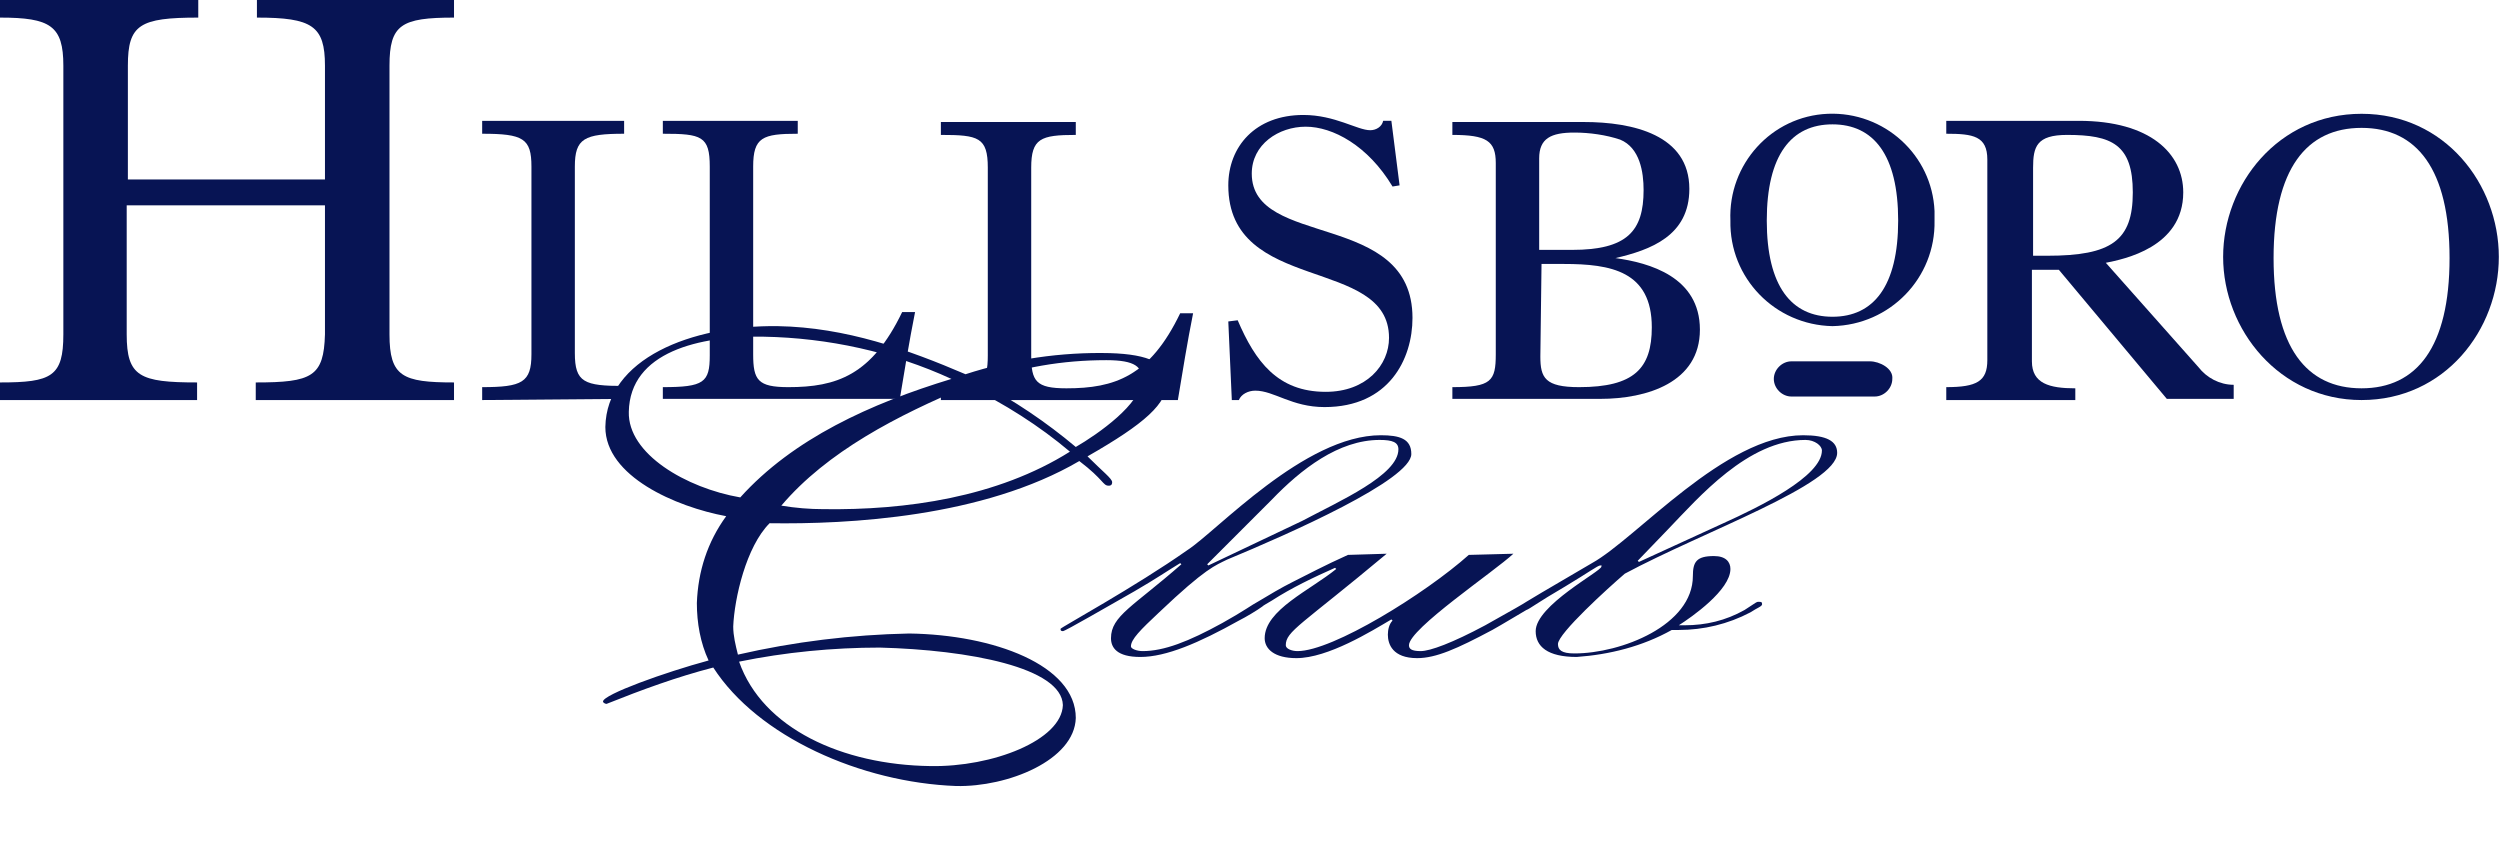
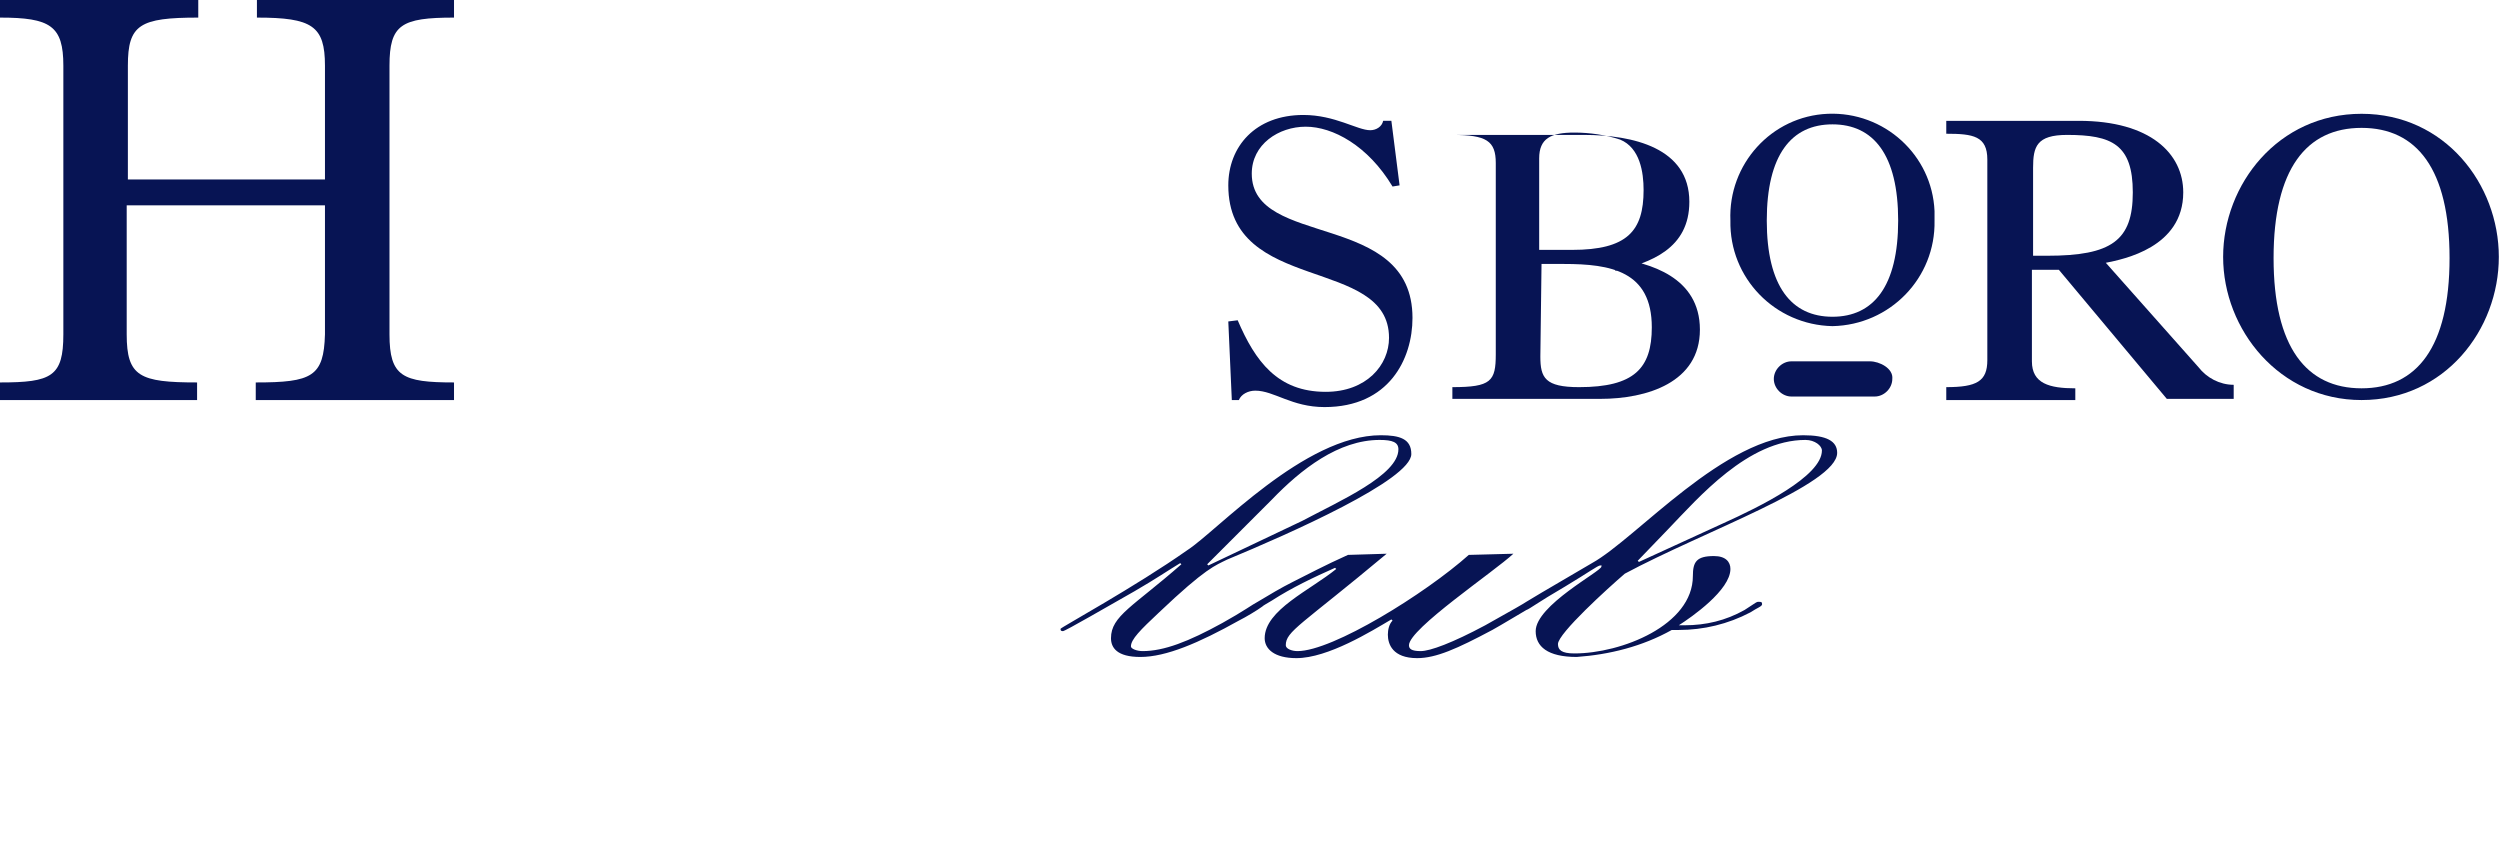
<svg xmlns="http://www.w3.org/2000/svg" version="1.1" id="Layer_1" x="0px" y="0px" viewBox="0 0 213.1 72.3" style="enable-background:new 0 0 213.1 72.3;" xml:space="preserve">
  <style type="text/css">
	.st0{fill:#071454;}
</style>
  <title>HillsboroClub</title>
  <path class="st0" d="M27.7,15.3V5.6c0-3.4-1.1-4.1-5.8-4.1V0h16.8v1.5c-4.5,0-5.5,0.6-5.5,4.1v22.9c0,3.6,1.1,4.1,5.5,4.1v1.5H21.8  v-1.5c4.8,0,5.8-0.5,5.9-4.1v-11H10.8v11c0,3.6,1.1,4.1,6,4.1v1.5H0v-1.5c4.4,0,5.4-0.5,5.4-4.1V5.6c0-3.4-1.1-4.1-5.4-4.1V0h16.9  v1.5c-5,0-6,0.6-6,4.1v9.7H27.7z" />
-   <path class="st0" d="M41.1,34.1V33c3.4,0,4.2-0.4,4.2-2.8V14.2c0-2.4-0.7-2.8-4.2-2.8v-1.1h12.1v1.1c-3.4,0-4.2,0.4-4.2,2.8v15.9  c0,2.5,0.8,2.8,4.2,2.8v1.1L41.1,34.1z" />
-   <path class="st0" d="M56.5,33c3.5,0,4-0.4,4-2.7V14.2c0-2.6-0.7-2.8-4-2.8v-1.1h11.5v1.1c-3,0-3.8,0.3-3.8,2.8v16  c0,2.2,0.4,2.8,3,2.8c4.1,0,7.1-1,9.7-6.4h1.1c-0.5,2.5-0.9,5-1.3,7.4H56.5V33z" />
-   <path class="st0" d="M80.2,33c3.5,0,4-0.4,4-2.7V14.3c0-2.6-0.8-2.8-4-2.8v-1.1h11.5v1.1c-3,0-3.8,0.3-3.8,2.8v16  c0,2.2,0.4,2.8,3,2.8c4.1,0,7.1-1,9.7-6.4h1.1c-0.5,2.5-0.9,5-1.3,7.4H80.2L80.2,33z" />
  <path class="st0" d="M105.5,27.3c1.5,3.5,3.4,6.1,7.5,6.1c3.5,0,5.4-2.3,5.4-4.6c0-7-13.7-3.7-13.7-13c0-3.3,2.3-6,6.4-6  c2.7,0,4.6,1.3,5.7,1.3c0.5,0,1-0.3,1.1-0.8h0.7l0.7,5.5l-0.6,0.1c-2.1-3.5-5.1-5.1-7.4-5.1s-4.6,1.5-4.6,4  c0,6.4,13.7,3.1,13.7,12.3c0,3.5-2,7.6-7.5,7.6c-2.8,0-4.3-1.4-5.9-1.4c-0.6,0-1.2,0.3-1.4,0.8H105l-0.3-6.7L105.5,27.3z" />
-   <path class="st0" d="M123.8,34.1V33c3.3,0,3.7-0.5,3.7-2.8V13.9c0-1.9-0.8-2.4-3.7-2.4v-1.1H135c4.2,0,9,1.1,9,5.7  c0,4-3.3,5.2-6.3,5.9V22c2.9,0.4,7.2,1.6,7.2,6.1s-4.5,5.9-8.5,5.9H123.8z M134,21.3c4.7,0,6.1-1.6,6.1-5.1c0-1.5-0.3-3.6-2-4.3  c-1.2-0.4-2.6-0.6-3.9-0.6c-2,0-3,0.5-3,2.2v7.8H134z M131.3,30.4c0,1.8,0.4,2.6,3.3,2.6c4.7,0,6.2-1.6,6.2-5.1  c0-4.8-3.5-5.4-7.5-5.4h-1.9L131.3,30.4z" />
+   <path class="st0" d="M123.8,34.1V33c3.3,0,3.7-0.5,3.7-2.8V13.9c0-1.9-0.8-2.4-3.7-2.4H135c4.2,0,9,1.1,9,5.7  c0,4-3.3,5.2-6.3,5.9V22c2.9,0.4,7.2,1.6,7.2,6.1s-4.5,5.9-8.5,5.9H123.8z M134,21.3c4.7,0,6.1-1.6,6.1-5.1c0-1.5-0.3-3.6-2-4.3  c-1.2-0.4-2.6-0.6-3.9-0.6c-2,0-3,0.5-3,2.2v7.8H134z M131.3,30.4c0,1.8,0.4,2.6,3.3,2.6c4.7,0,6.2-1.6,6.2-5.1  c0-4.8-3.5-5.4-7.5-5.4h-1.9L131.3,30.4z" />
  <path class="st0" d="M156.2,27.8c-4.9-0.1-8.8-4.1-8.7-9c0,0,0,0,0,0c-0.2-4.8,3.5-8.9,8.3-9.1c4.8-0.2,8.9,3.5,9.1,8.3  c0,0.3,0,0.6,0,0.8C165,23.7,161.1,27.7,156.2,27.8C156.2,27.8,156.2,27.8,156.2,27.8z M156.2,10.6c-3.5,0-5.6,2.6-5.6,8.2  s2.1,8.2,5.6,8.2s5.6-2.6,5.6-8.2S159.7,10.6,156.2,10.6z" />
  <path class="st0" d="M165.9,34.1V33c2.6,0,3.5-0.5,3.5-2.3V13.6c0-2-1.2-2.2-3.5-2.2v-1.1h11.3c6.1,0,8.9,2.8,8.9,6.1  c0,4.7-5.1,5.7-6.6,6l7.9,8.9c0.7,0.9,1.8,1.5,3,1.5v1.2h-5.7L175.5,23h-2.3v7.8c0,1.9,1.5,2.3,3.7,2.3v1H165.9z M173.2,21.8h1.3  c5.5,0,7.3-1.3,7.3-5.4s-1.8-4.9-5.6-4.9c-2.6,0-2.9,1-2.9,2.8V21.8z" />
  <path class="st0" d="M201.3,34.1c-7,0-11.8-6-11.8-12.2s4.7-12.2,11.8-12.2s11.7,6,11.7,12.2S208.4,34.1,201.3,34.1z M201.3,10.9  c-4.7,0-7.5,3.5-7.5,11.1s2.8,11.1,7.5,11.1s7.5-3.5,7.5-11.1S206,10.9,201.3,10.9L201.3,10.9z" />
  <path class="st0" d="M161.3,32.3c0,0.8-0.7,1.5-1.5,1.5h-7.1c-0.8,0-1.5-0.7-1.5-1.5l0,0c0-0.8,0.7-1.5,1.5-1.5h6.7  C160.2,30.8,161.4,31.4,161.3,32.3L161.3,32.3z" />
-   <path class="st0" d="M60.8,56.9c-3.1,0.8-6.1,1.9-9.1,3.1c-0.1,0-0.3-0.1-0.3-0.2c0-0.6,5.3-2.5,9-3.5c-0.7-1.5-1-3.2-1-4.9  c0.1-2.7,0.9-5.2,2.5-7.4c-4.3-0.8-10.3-3.4-10.3-7.6c0.1-5.8,7.3-8.7,14.7-8.6c5.8,0.1,11.1,2,16,4.1c4-1.3,8.2-1.9,12.3-1.8  c3.4,0.1,4.9,0.9,4.9,2.4c0,1.9-1.9,3.6-6.8,6.4c1.3,1.3,2.1,1.9,2.1,2.2s-0.2,0.3-0.3,0.3c-0.5,0-0.4-0.5-2.5-2.1  c-8.2,4.8-19.7,5.4-26.4,5.3c-2,2-3,6.4-3.1,8.8c0,0.8,0.2,1.6,0.4,2.4c4.8-1.1,9.7-1.7,14.6-1.8c7.2,0.1,14.2,2.7,14.2,7.2  c-0.1,3.6-5.8,5.9-10.2,5.8C73.4,66.7,64.6,62.8,60.8,56.9z M63.1,42.4c4.5-5,11.1-8,18-10.1c-5-2.3-10.5-3.5-16-3.6  c-5.5-0.1-11.4,1.3-11.5,6.4C53.5,38.7,58.5,41.6,63.1,42.4L63.1,42.4z M75,55.2c-4,0-8.1,0.4-12,1.2c2,5.7,8.8,8.8,16.3,8.9  c5.3,0.1,11.2-2.2,11.3-5.2C90.5,56.9,82.6,55.4,75,55.2L75,55.2z M91.2,38.5c-2.6-2.2-5.6-4.1-8.7-5.6c-6,2.5-12,5.6-15.9,10.2  c1.2,0.2,2.4,0.3,3.6,0.3C77.2,43.5,85,42.4,91.2,38.5z M94.3,30.7c-3.7,0-7.3,0.6-10.8,1.9c2.9,1.5,5.7,3.4,8.2,5.5  c1.9-1.1,5.6-3.7,5.6-5.7C97.4,31.3,96.8,30.7,94.3,30.7z" />
  <path class="st0" d="M156.6,38.6c0-1-0.9-1.5-2.9-1.5c-6.7,0-14.2,8.8-18,10.9c-1,0.6-4.3,2.5-5.6,3.3c-0.3,0.2-1,0.6-3.5,2  c-2.8,1.5-4.7,2.2-5.5,2.2s-1-0.2-1-0.5c0-1.4,7.3-6.3,8.9-7.8l-3.8,0.1c-3.7,3.3-11.6,8.2-14.6,8.2c-0.5,0-1-0.2-1-0.5  c0-1.2,1.3-1.7,8.6-7.8l-3.3,0.1c-2,0.9-3.5,1.7-4.7,2.3c-1,0.5-2,1.1-3,1.7c-0.4,0.2-1.2,0.8-3,1.8c-2.9,1.6-5,2.4-6.8,2.4  c-0.5,0-1-0.2-1-0.4c0-0.6,0.8-1.4,2.4-2.9c4-3.8,4.8-4,5.8-4.5c5.3-2.2,15.7-6.8,15.7-9c0-1.3-1-1.6-2.6-1.6  c-6.5,0-14,8.2-16.5,9.8c-4.4,3.1-10.8,6.6-10.8,6.7s0,0.2,0.2,0.2s3.8-2.1,6.1-3.4c1.9-1.1,2.9-1.8,3.9-2.4l0.1,0.1  c-4.1,3.6-6,4.4-6,6.3c0,0.8,0.5,1.6,2.5,1.6c2.2,0,5-1.2,8.4-3.1c0.6-0.3,1.6-0.9,2-1.2c0.1-0.1,0.3-0.2,0.8-0.5  c1.7-1.1,3.6-2,5.4-2.8l0.1,0.1c-2.2,1.8-6.1,3.5-6.1,5.9c0,0.9,0.8,1.7,2.7,1.7c2.7,0,6.4-2.3,8.1-3.3l0.1,0.1  c-0.3,0.3-0.4,0.8-0.4,1.2c0,0.8,0.4,2,2.5,2c1.6,0,3.4-0.8,6.4-2.4c0.9-0.5,2.2-1.3,2.9-1.7c0.3-0.1,0.9-0.6,3.3-2  c2-1.2,2.8-1.8,3-1.8s0.1,0,0.1,0.1c0,0.4-5.6,3.3-5.6,5.5c0,1.3,1,2.2,3.5,2.2c2.8-0.2,5.6-0.9,8.1-2.3c0.1,0,0.3,0,0.6,0  c2.1,0,4.2-0.5,6.1-1.5c0.6-0.4,1-0.5,1-0.7s-0.1-0.2-0.3-0.2s-0.1,0-1.2,0.7c-1.6,0.9-3.3,1.3-5.1,1.3c-0.2,0-0.3,0-0.5,0  c1.1-0.7,4.4-3,4.4-4.8c0-0.6-0.4-1.1-1.4-1.1c-1.5,0-1.8,0.5-1.8,1.7c0,4.2-6.1,6.6-10.1,6.6c-1.1,0-1.4-0.3-1.4-0.8  c0-0.9,4.3-4.8,5.7-6C145.2,45.3,156.6,41.3,156.6,38.6z M142.2,45.1c2.6-2.7,6.8-7.6,11.7-7.6c0.8,0,1.4,0.5,1.4,0.9  c0,2.2-5.3,4.8-8.4,6.2l-7.2,3.3l-0.1-0.1L142.2,45.1z M108.4,42.6c2.5-2.6,5.7-5.1,9.2-5.1c1.1,0,1.6,0.2,1.6,0.8  c0,2.2-5,4.4-8.2,6.1l-8,3.8l-0.1-0.1L108.4,42.6z" />
</svg>